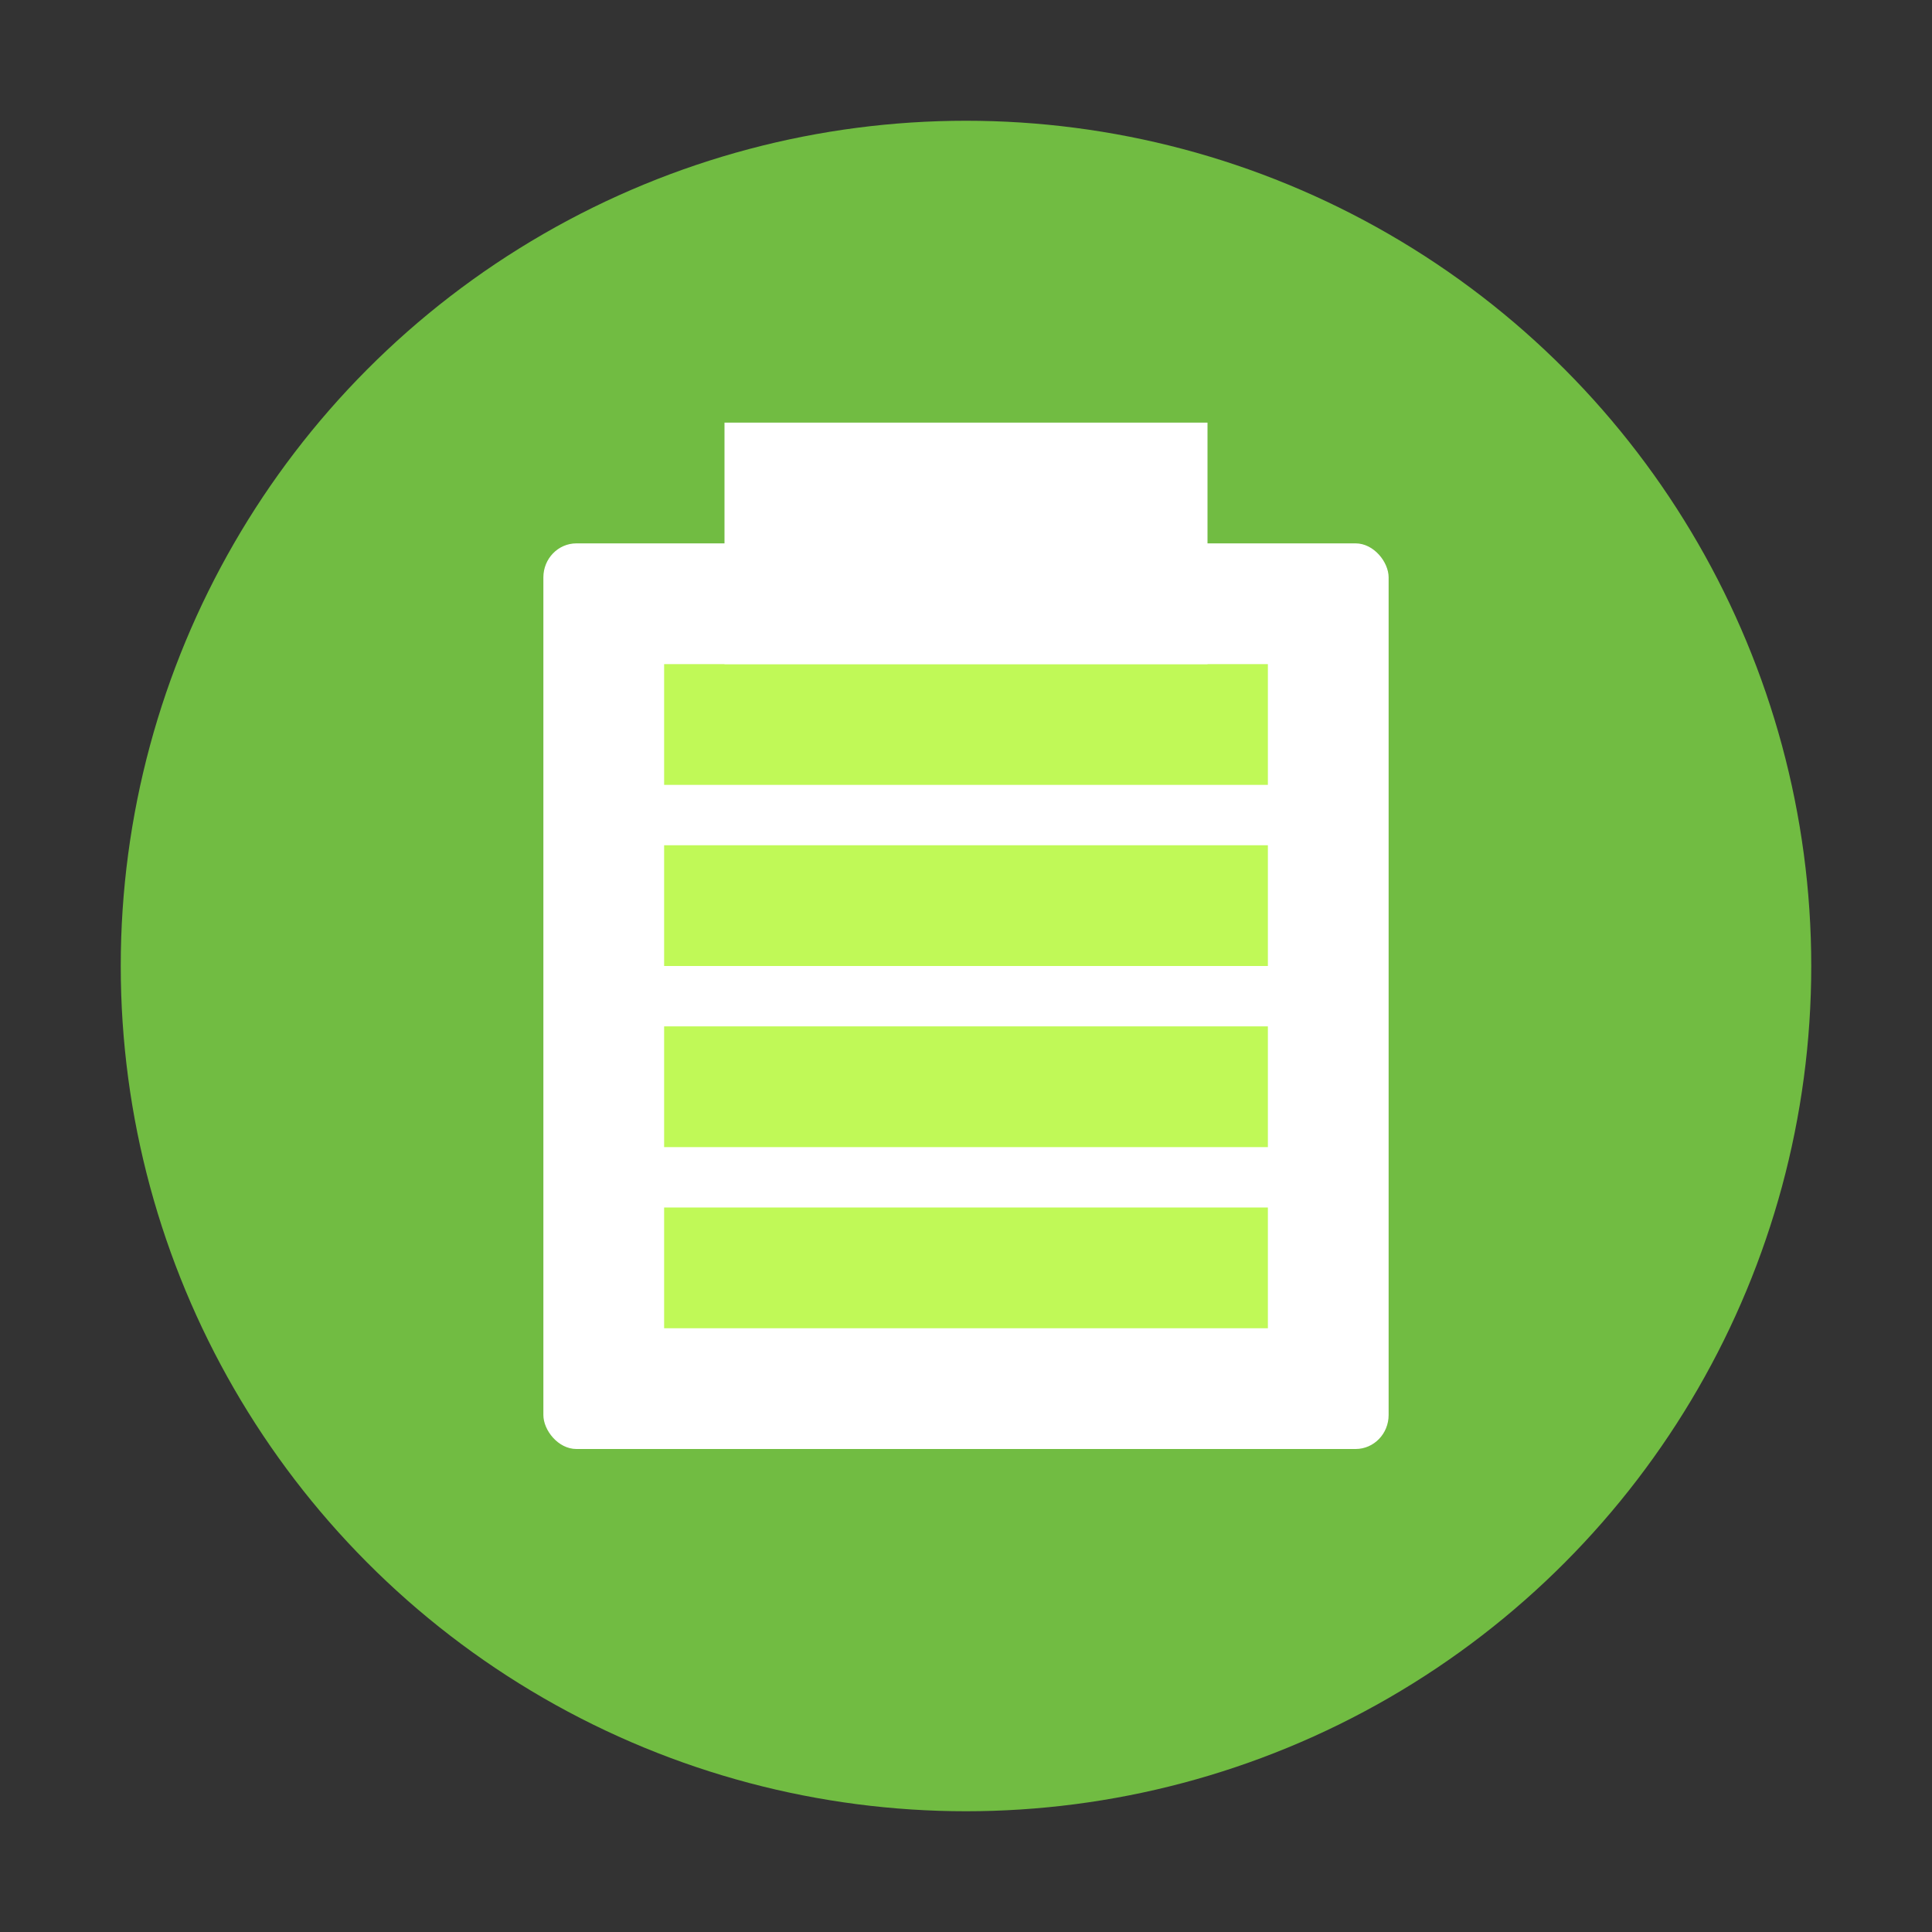
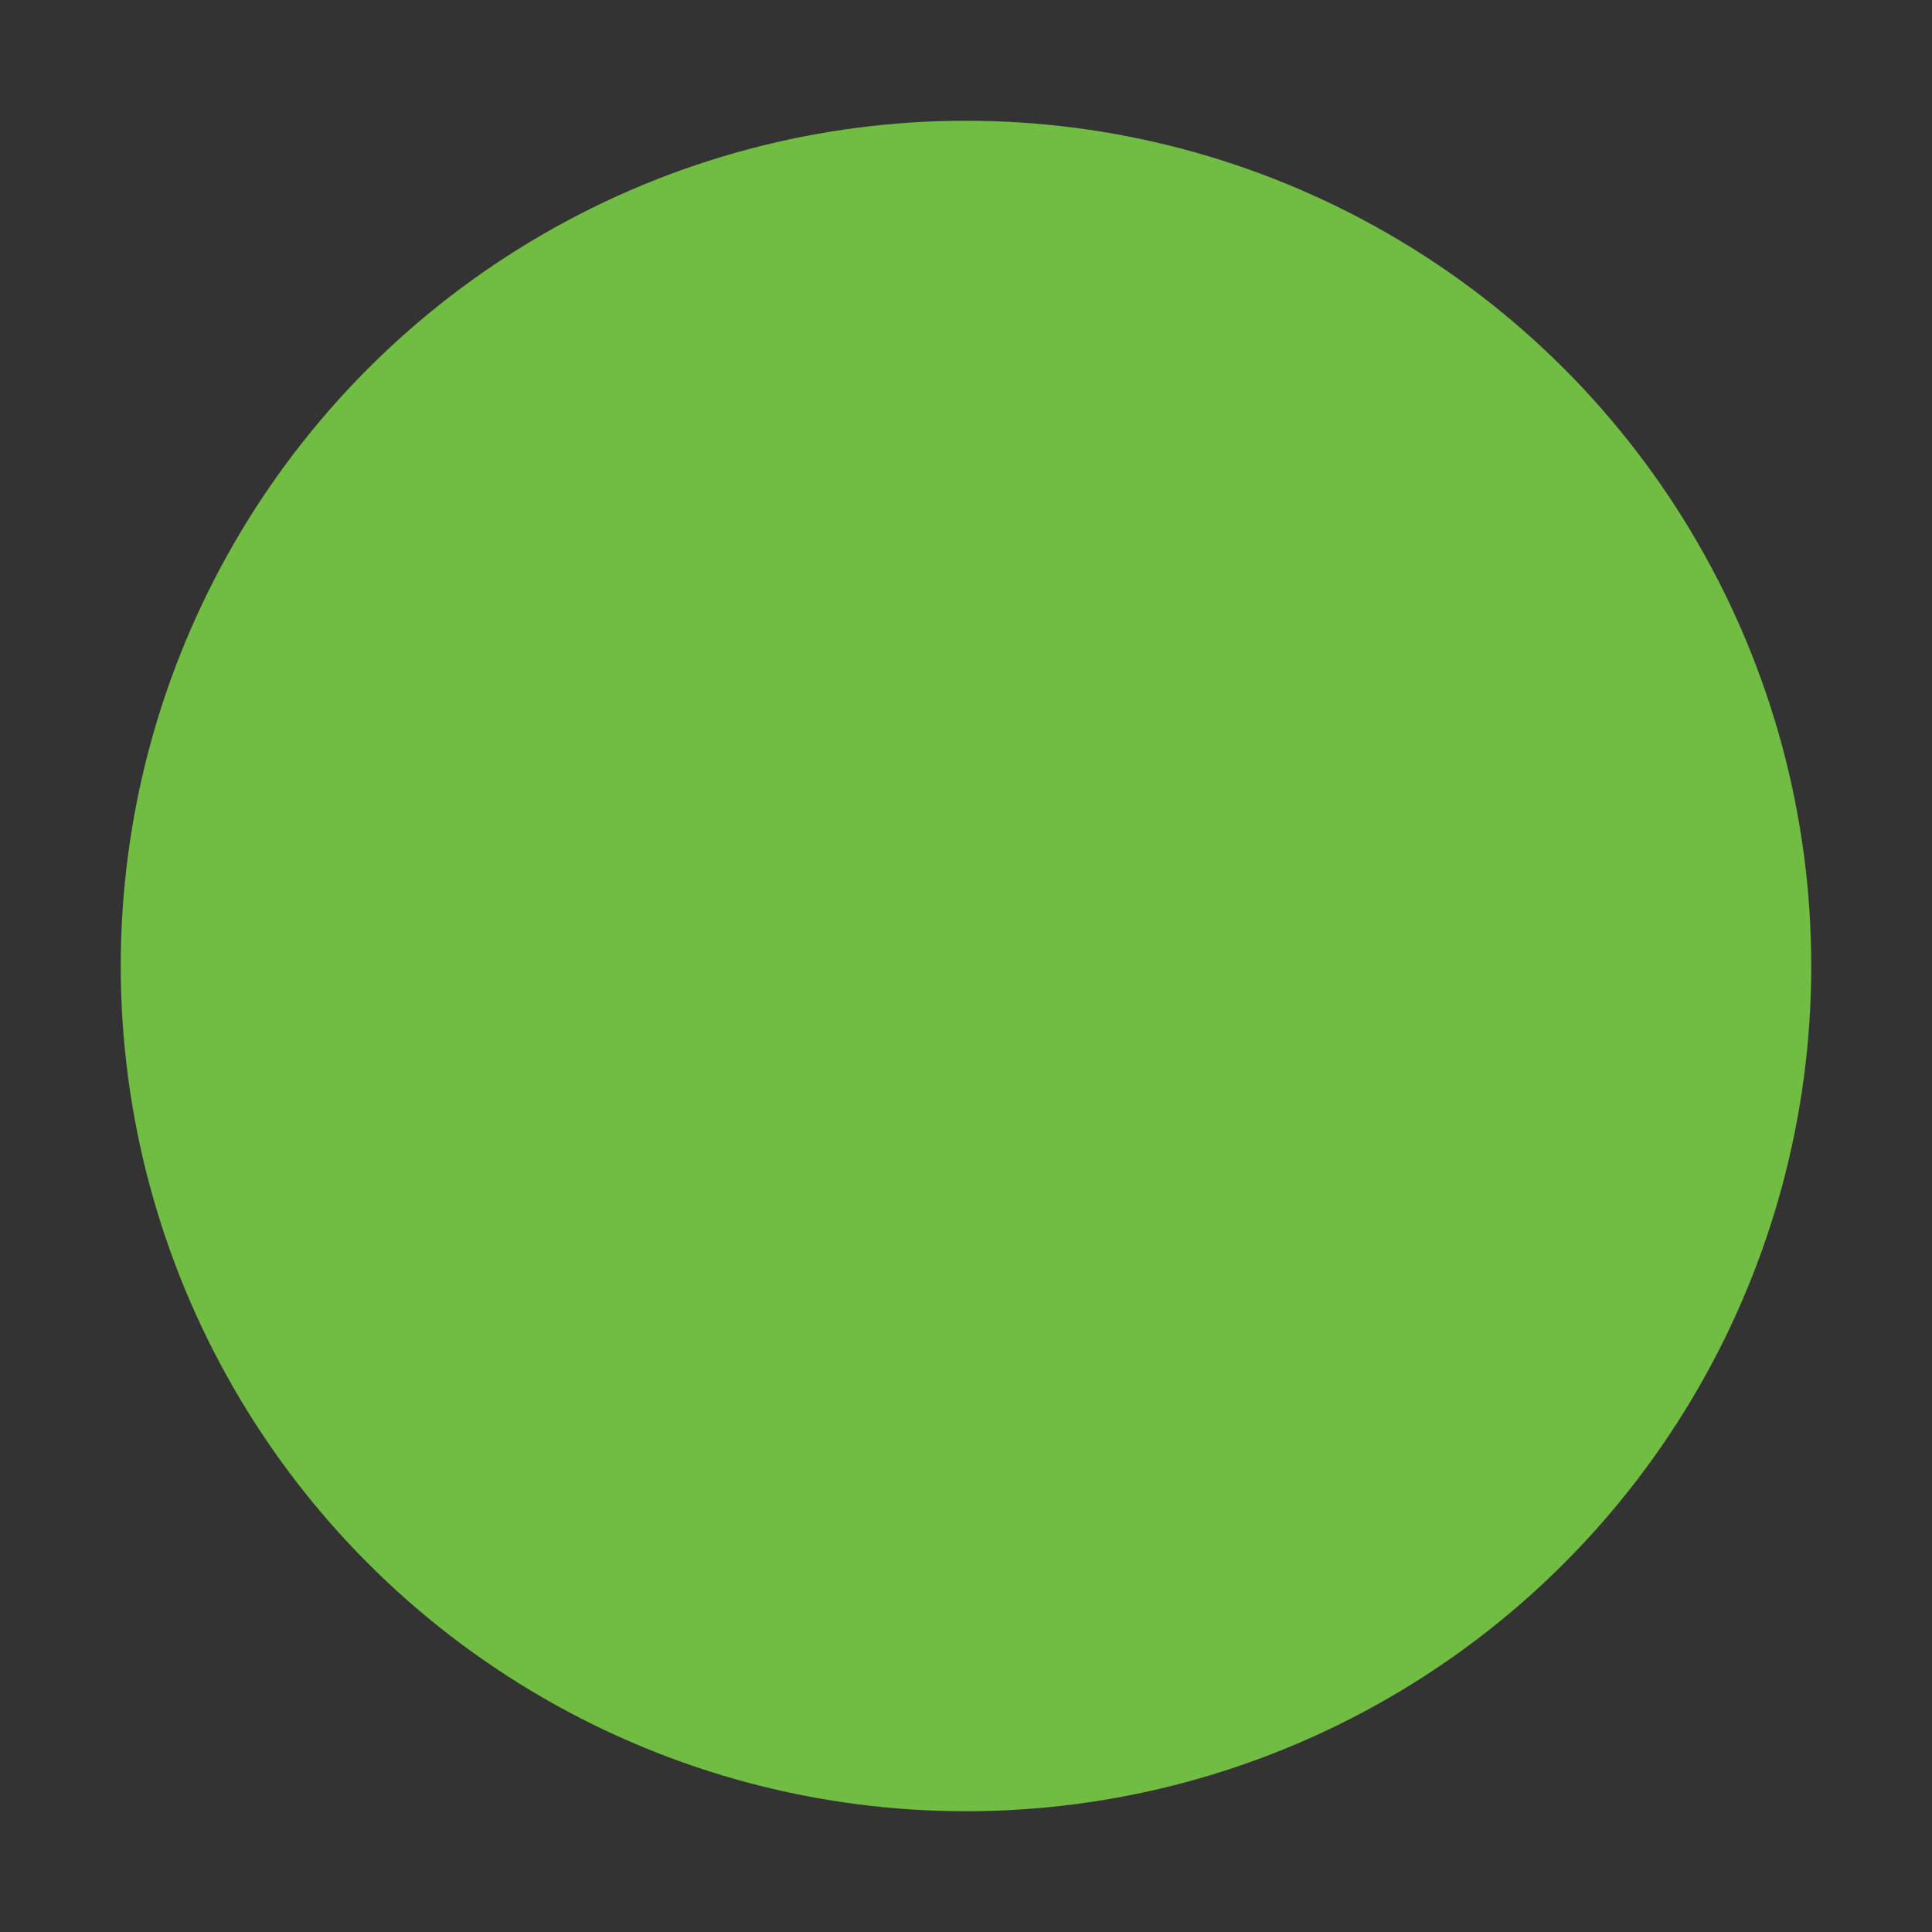
<svg xmlns="http://www.w3.org/2000/svg" width="32" height="32" version="1">
  <rect width="100%" height="100%" fill="#333333" stroke="none" />
  <circle cx="16" cy="16" r="14" fill="#71bc42" paint-order="markers stroke fill" />
-   <rect width="14" height="15" x="9" y="9" rx=".547" ry=".563" fill="#fff" paint-order="stroke markers fill" />
-   <path d="M11 11v2h10v-2zm0 3v2h10v-2zm0 3v2h10v-2zm0 3v2h10v-2z" fill="#c0f957" />
-   <rect width="8" height="4" x="12" y="7" rx="0" ry="0" fill="#fff" paint-order="stroke markers fill" />
</svg>